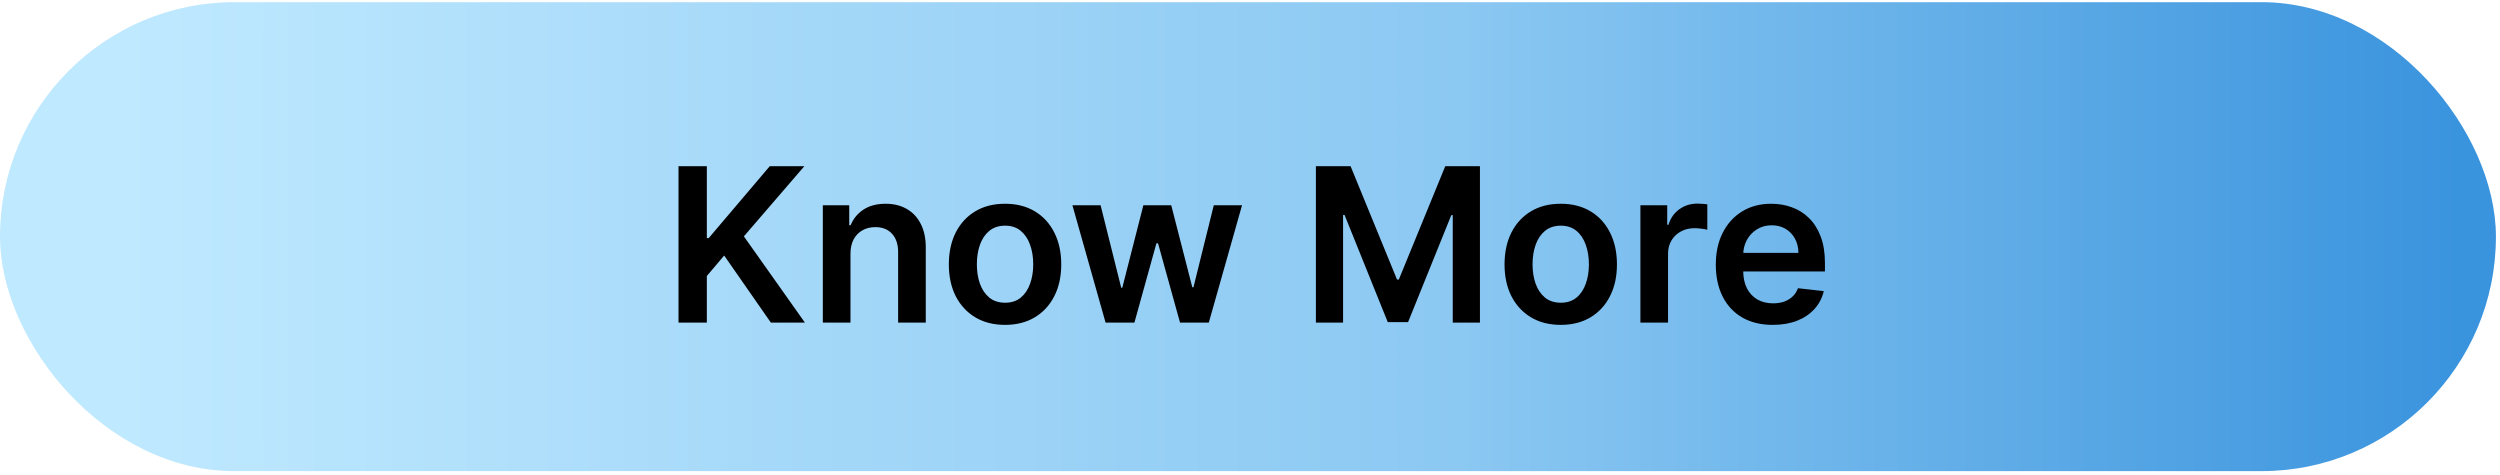
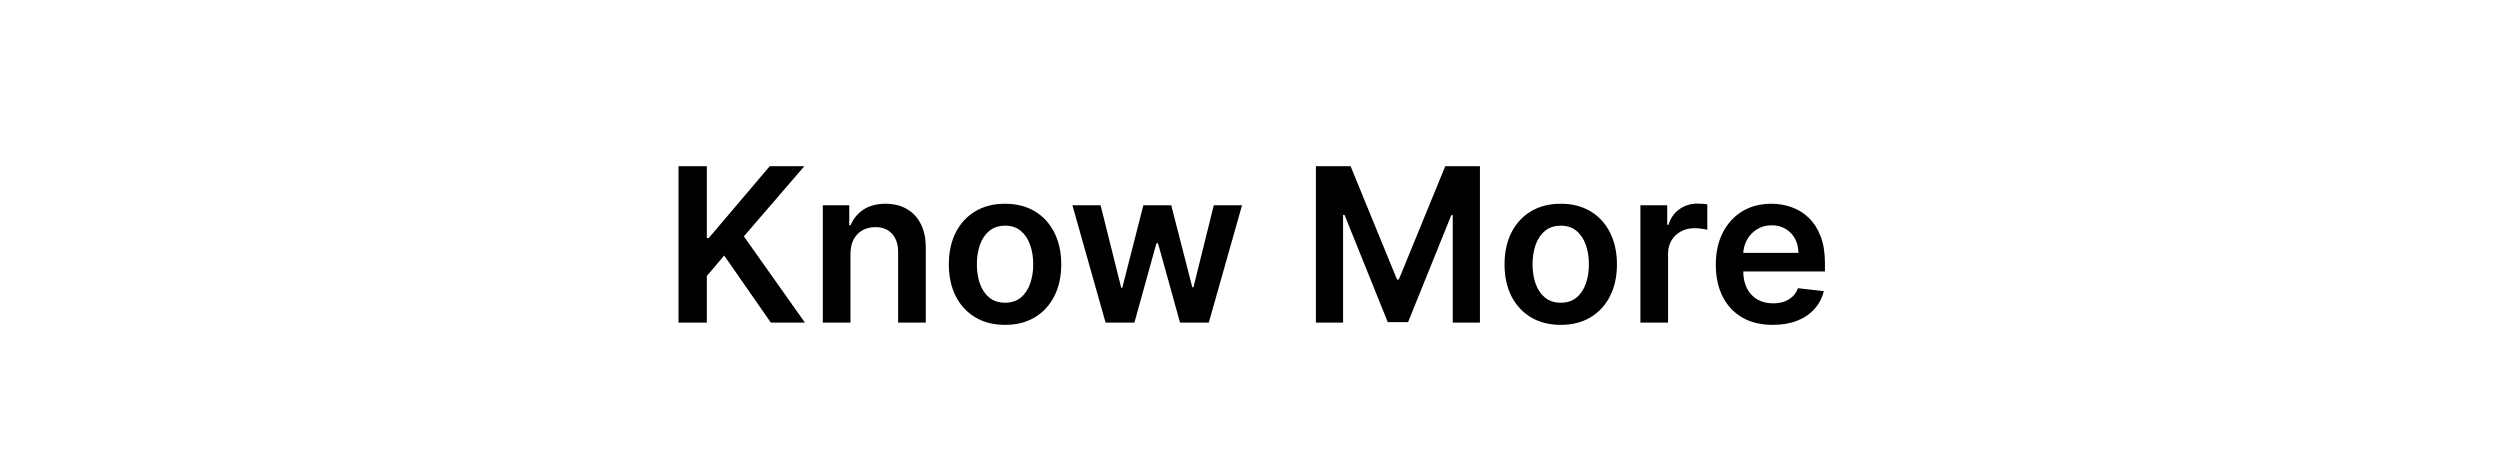
<svg xmlns="http://www.w3.org/2000/svg" width="279" height="53" viewBox="0 0 279 53" fill="none">
-   <rect y="0.242" width="278.545" height="52.337" rx="26.169" fill="url(#paint0_linear_157_620)" />
  <path d="M75.722 36V18.546H78.883V26.565H79.097L85.906 18.546H89.767L83.017 26.378L89.827 36H86.026L80.818 28.517L78.883 30.801V36H75.722ZM94.913 28.329V36H91.827V22.909H94.776V25.134H94.93C95.231 24.401 95.711 23.818 96.37 23.386C97.035 22.954 97.856 22.739 98.833 22.739C99.737 22.739 100.523 22.932 101.194 23.318C101.87 23.704 102.393 24.264 102.762 24.997C103.137 25.73 103.322 26.619 103.316 27.665V36H100.231V28.142C100.231 27.267 100.004 26.582 99.549 26.088C99.1 25.594 98.478 25.347 97.683 25.347C97.143 25.347 96.663 25.466 96.242 25.704C95.827 25.938 95.501 26.276 95.262 26.719C95.029 27.162 94.913 27.699 94.913 28.329ZM112.163 36.256C110.884 36.256 109.776 35.974 108.839 35.412C107.901 34.849 107.174 34.062 106.657 33.051C106.146 32.04 105.89 30.858 105.89 29.506C105.89 28.153 106.146 26.969 106.657 25.952C107.174 24.935 107.901 24.145 108.839 23.582C109.776 23.02 110.884 22.739 112.163 22.739C113.441 22.739 114.549 23.02 115.487 23.582C116.424 24.145 117.148 24.935 117.66 25.952C118.177 26.969 118.435 28.153 118.435 29.506C118.435 30.858 118.177 32.04 117.66 33.051C117.148 34.062 116.424 34.849 115.487 35.412C114.549 35.974 113.441 36.256 112.163 36.256ZM112.18 33.784C112.873 33.784 113.452 33.594 113.918 33.213C114.384 32.827 114.731 32.31 114.958 31.662C115.191 31.014 115.308 30.293 115.308 29.497C115.308 28.696 115.191 27.972 114.958 27.324C114.731 26.671 114.384 26.151 113.918 25.764C113.452 25.378 112.873 25.185 112.18 25.185C111.469 25.185 110.879 25.378 110.407 25.764C109.941 26.151 109.592 26.671 109.359 27.324C109.131 27.972 109.018 28.696 109.018 29.497C109.018 30.293 109.131 31.014 109.359 31.662C109.592 32.31 109.941 32.827 110.407 33.213C110.879 33.594 111.469 33.784 112.18 33.784ZM123.381 36L119.682 22.909H122.827L125.128 32.114H125.247L127.599 22.909H130.71L133.062 32.062H133.19L135.457 22.909H138.611L134.903 36H131.69L129.236 27.153H129.057L126.602 36H123.381ZM146.854 18.546H150.724L155.906 31.193H156.11L161.292 18.546H165.161V36H162.127V24.009H161.965L157.141 35.949H154.874L150.05 23.983H149.888V36H146.854V18.546ZM174.178 36.256C172.9 36.256 171.792 35.974 170.854 35.412C169.917 34.849 169.19 34.062 168.673 33.051C168.161 32.04 167.906 30.858 167.906 29.506C167.906 28.153 168.161 26.969 168.673 25.952C169.19 24.935 169.917 24.145 170.854 23.582C171.792 23.02 172.9 22.739 174.178 22.739C175.457 22.739 176.565 23.02 177.502 23.582C178.44 24.145 179.164 24.935 179.675 25.952C180.192 26.969 180.451 28.153 180.451 29.506C180.451 30.858 180.192 32.04 179.675 33.051C179.164 34.062 178.44 34.849 177.502 35.412C176.565 35.974 175.457 36.256 174.178 36.256ZM174.195 33.784C174.888 33.784 175.468 33.594 175.934 33.213C176.4 32.827 176.746 32.31 176.974 31.662C177.207 31.014 177.323 30.293 177.323 29.497C177.323 28.696 177.207 27.972 176.974 27.324C176.746 26.671 176.4 26.151 175.934 25.764C175.468 25.378 174.888 25.185 174.195 25.185C173.485 25.185 172.894 25.378 172.423 25.764C171.957 26.151 171.607 26.671 171.374 27.324C171.147 27.972 171.033 28.696 171.033 29.497C171.033 30.293 171.147 31.014 171.374 31.662C171.607 32.31 171.957 32.827 172.423 33.213C172.894 33.594 173.485 33.784 174.195 33.784ZM183.07 36V22.909H186.061V25.091H186.197C186.436 24.335 186.845 23.753 187.425 23.344C188.01 22.929 188.678 22.722 189.428 22.722C189.598 22.722 189.788 22.73 189.999 22.747C190.214 22.759 190.393 22.778 190.536 22.807V25.645C190.405 25.599 190.197 25.56 189.913 25.526C189.635 25.486 189.365 25.466 189.104 25.466C188.541 25.466 188.036 25.588 187.587 25.832C187.143 26.071 186.794 26.403 186.538 26.829C186.283 27.256 186.155 27.747 186.155 28.304V36H183.07ZM197.842 36.256C196.529 36.256 195.396 35.983 194.441 35.438C193.492 34.886 192.762 34.108 192.251 33.102C191.739 32.091 191.484 30.901 191.484 29.531C191.484 28.185 191.739 27.003 192.251 25.986C192.768 24.963 193.489 24.168 194.415 23.599C195.342 23.026 196.43 22.739 197.68 22.739C198.487 22.739 199.248 22.869 199.964 23.131C200.685 23.386 201.322 23.784 201.873 24.324C202.43 24.864 202.867 25.551 203.185 26.386C203.504 27.216 203.663 28.204 203.663 29.352V30.298H192.933V28.219H200.705C200.7 27.628 200.572 27.102 200.322 26.642C200.072 26.176 199.722 25.81 199.273 25.543C198.83 25.276 198.313 25.142 197.722 25.142C197.092 25.142 196.538 25.296 196.06 25.602C195.583 25.903 195.211 26.301 194.944 26.796C194.683 27.284 194.549 27.821 194.543 28.406V30.222C194.543 30.983 194.683 31.636 194.961 32.182C195.239 32.722 195.629 33.136 196.129 33.426C196.629 33.71 197.214 33.852 197.884 33.852C198.333 33.852 198.739 33.79 199.103 33.665C199.467 33.534 199.782 33.344 200.049 33.094C200.316 32.844 200.518 32.534 200.654 32.165L203.535 32.489C203.353 33.25 203.006 33.915 202.495 34.483C201.989 35.045 201.342 35.483 200.552 35.795C199.762 36.102 198.859 36.256 197.842 36.256Z" fill="black" />
  <defs>
    <linearGradient id="paint0_linear_157_620" x1="13.454" y1="0.242" x2="275.636" y2="0.242" gradientUnits="userSpaceOnUse">
      <stop stop-color="#BFE9FF" />
      <stop offset="0.571" stop-color="#8BC8F2" />
      <stop offset="1" stop-color="#3993DD" />
    </linearGradient>
  </defs>
</svg>